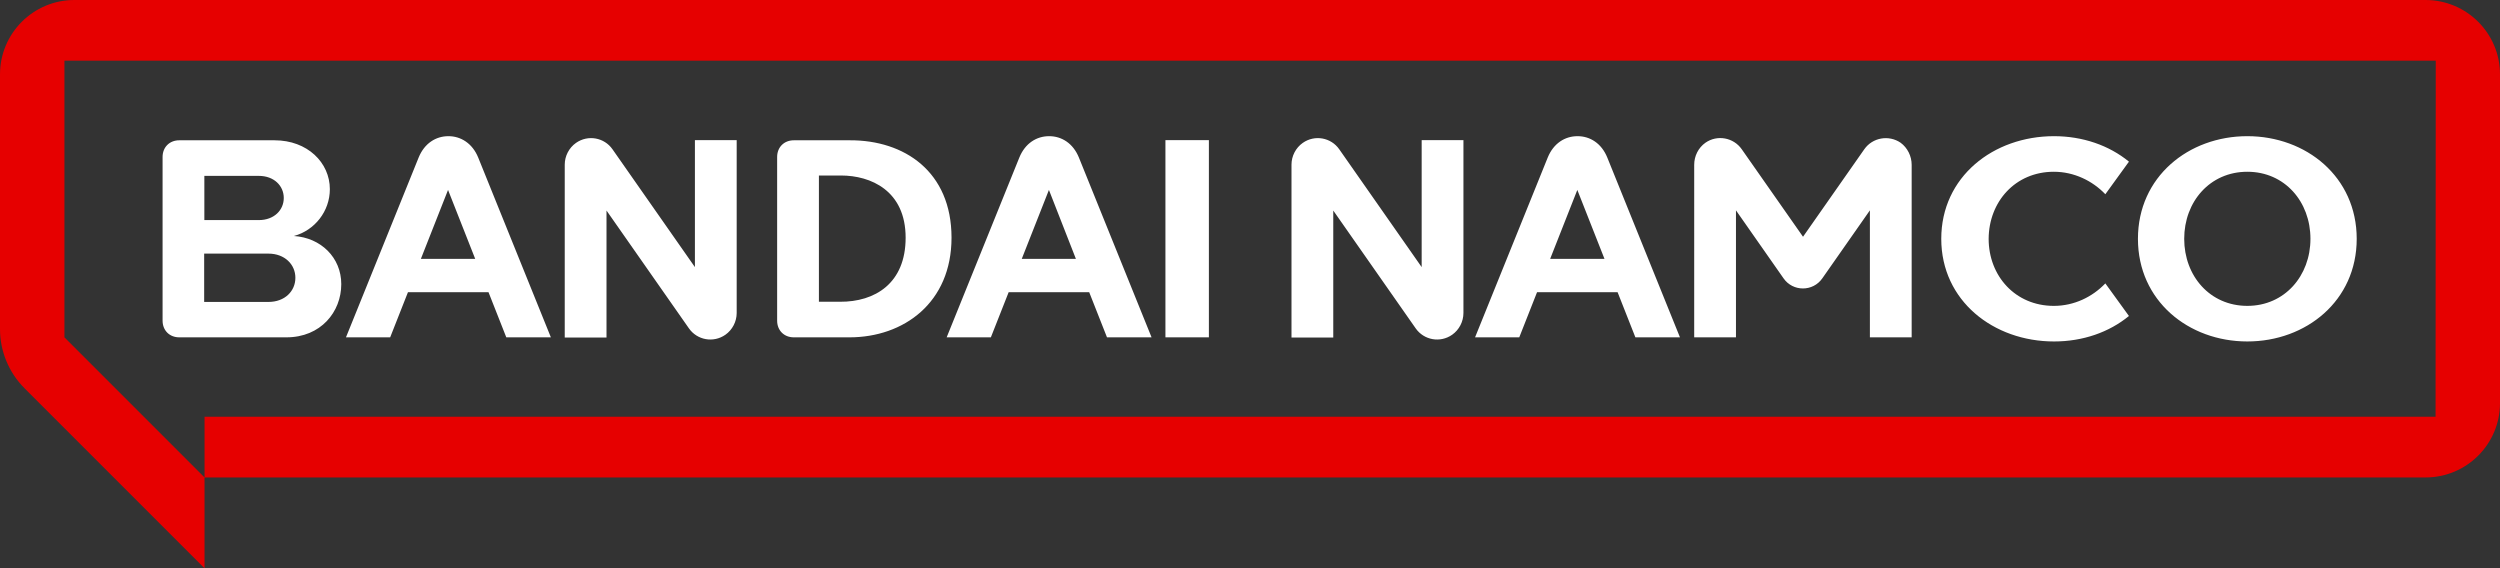
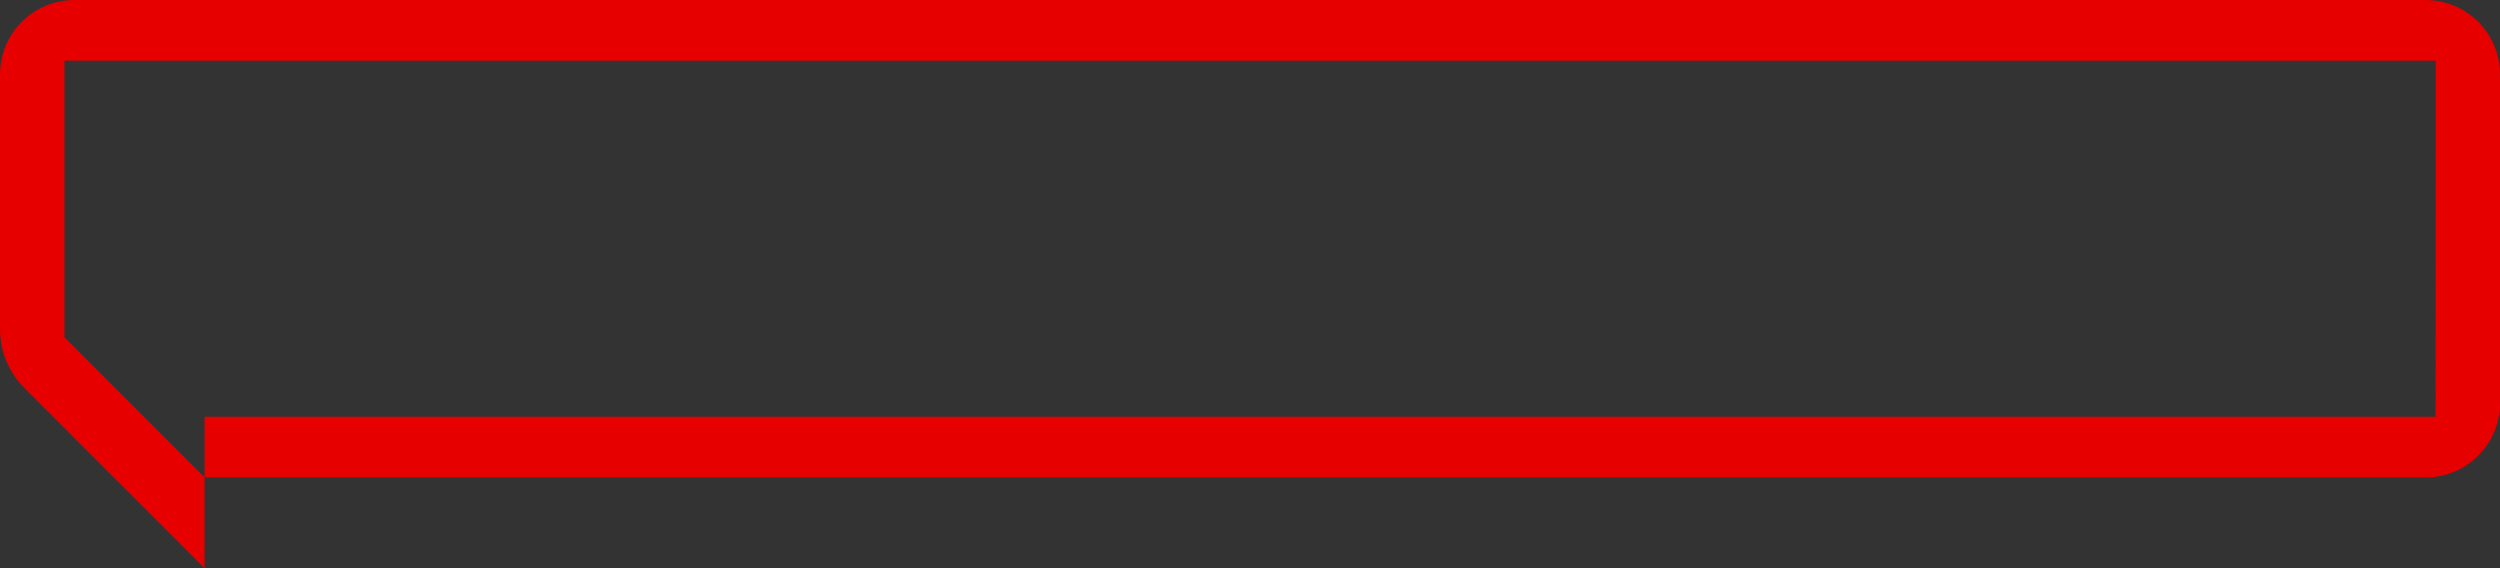
<svg xmlns="http://www.w3.org/2000/svg" version="1.1" id="Layer_1" x="0px" y="0px" viewBox="0 0 1334.7 303.4" style="enable-background:new 0 0 1334.7 303.4;" xml:space="preserve">
  <rect x="0" y="0" width="1334.7" height="303.4" fill="#333333" stroke="none" />
  <style type="text/css">
  .st0{fill:#E60000;}
	.st1{fill:#FFFFFF;}
 </style>
  <g>
    <path class="st0" d="M1294.9,0H39.7C17.8,0,0,17.8,0,39.7v136c0,11.8,4.7,23.2,13.1,31.6l96.1,96.1v-48.5h1185.8   c21.9,0,39.7-17.8,39.7-39.7V39.7C1334.7,17.8,1316.9,0,1294.9,0L1294.9,0z M1300.3,222.5H109.2v32.4l-74.8-74.8V32.4h1266   L1300.3,222.5L1300.3,222.5z">
  </path>
-     <path class="st1" d="M1020.6,88v92.1h-22.3v-67.8l-25.4,36.3c-5,7.2-15.7,7.2-20.7,0c-6.4-9.1-25.4-36.3-25.4-36.3v67.8h-22.3V88   c0-4.7,2.2-9.1,6-11.8c6.3-4.4,15-2.8,19.4,3.5c8.2,11.7,32.7,46.7,32.7,46.7s24.5-35,32.7-46.7c4.4-6.3,13.1-7.8,19.4-3.5   C1018.4,78.9,1020.6,83.4,1020.6,88L1020.6,88z M759,142.6c0,0-33-47.2-44-62.9c-4.4-6.3-13.1-7.9-19.5-3.4c-3.7,2.6-6,7-6,11.6   v92.3h22.3v-67.8c0,0,33,47.2,44,62.9c4.4,6.3,13.1,7.9,19.5,3.4c3.7-2.6,6-7,6-11.6V74.8H759V142.6L759,142.6z M1096.5,91.7   c10.8,0,20.6,4.8,27.5,12l12.6-17.4c-10.6-8.7-24.7-13.6-40-13.6c-32.4,0-60.2,21.7-60.2,54.8c0,33.1,27.9,54.8,60.2,54.8   c15.4,0,29.4-4.9,40-13.6l-12.6-17.4c-6.9,7.2-16.6,12-27.5,12c-20.6,0-34.8-16-34.8-35.8C1061.8,107.7,1075.9,91.7,1096.5,91.7   L1096.5,91.7z M1258.2,127.5c0,33.1-27,54.8-58.4,54.8c-31.4,0-58.4-21.7-58.4-54.8c0-33.1,27-54.8,58.4-54.8   C1231.2,72.7,1258.2,94.4,1258.2,127.5z M1233.5,127.5c0-19.8-13.7-35.8-33.7-35.8s-33.7,16-33.7,35.8s13.7,35.8,33.7,35.8   S1233.5,147.2,1233.5,127.5z M858.1,84.1c9.7,24,38.8,96,38.8,96h-23.8l-9.5-24.1h-43l-9.5,24.1h-23.6c0,0,29.1-72,38.8-96   c3.1-7.6,9.2-11.4,15.9-11.4C848.9,72.7,855,76.5,858.1,84.1z M856.6,138.2l-14.5-36.8l-14.5,36.8H856.6L856.6,138.2z M182.2,151.7   c0,14.8-10.9,28.4-29.3,28.4H95.7c-5.2,0-8.9-3.7-8.9-8.9V83.8c0-5.2,3.7-8.9,8.9-8.9h50.9c17.5,0,29.5,11.9,29.5,26.1   c0,11.8-8.1,22-19.2,25C171.3,126.9,182.2,137.5,182.2,151.7z M109.1,117.5h29.1c8.1,0,13.3-5.3,13.3-11.8s-5.2-11.8-13.3-11.8   h-29.1C109.1,93.8,109.1,117.5,109.1,117.5z M157.7,148.3c0-7.1-5.7-12.9-14.4-12.9h-34.3v25.8h34.3   C152.1,161.2,157.7,155.4,157.7,148.3L157.7,148.3z M371,142.6l-44-62.9c-4.4-6.3-13.1-7.9-19.5-3.4c-3.7,2.6-6,7-6,11.6v92.3h22.3   v-67.8c0,0,33,47.2,44,62.9c4.4,6.3,13.1,7.9,19.5,3.4c3.7-2.6,6-7,6-11.6V74.8H371V142.6L371,142.6z M622.2,180.1h23.2V74.8h-23.2   V180.1L622.2,180.1z M508,126.9c0,34.7-25.5,53.2-54.5,53.2h-29.7c-5.2,0-8.9-3.7-8.9-8.9V83.8c0-5.2,3.7-8.9,8.9-8.9h30   C482.7,74.8,508,91.5,508,126.9L508,126.9z M483.5,126.9c0-25.2-18.7-33.2-34.5-33.2h-11.8v67.4h11.3   C467,161.2,483.5,151.4,483.5,126.9L483.5,126.9z M255.3,84.1c9.7,24,38.8,96,38.8,96h-23.8l-9.5-24.1h-43l-9.5,24.1h-23.6   c0,0,29.1-72,38.8-96c3.1-7.6,9.2-11.4,15.9-11.4C246,72.7,252.2,76.5,255.3,84.1L255.3,84.1z M253.7,138.2l-14.5-36.8l-14.5,36.8   H253.7z M576,84.1c9.7,24,38.8,96,38.8,96h-23.8l-9.5-24.1h-43l-9.5,24.1h-23.6c0,0,29.1-72,38.8-96c3.1-7.6,9.2-11.4,15.9-11.4   C566.8,72.7,572.9,76.5,576,84.1L576,84.1z M574.4,138.2L560,101.4l-14.5,36.8H574.4L574.4,138.2z">
-   </path>
  </g>
</svg>